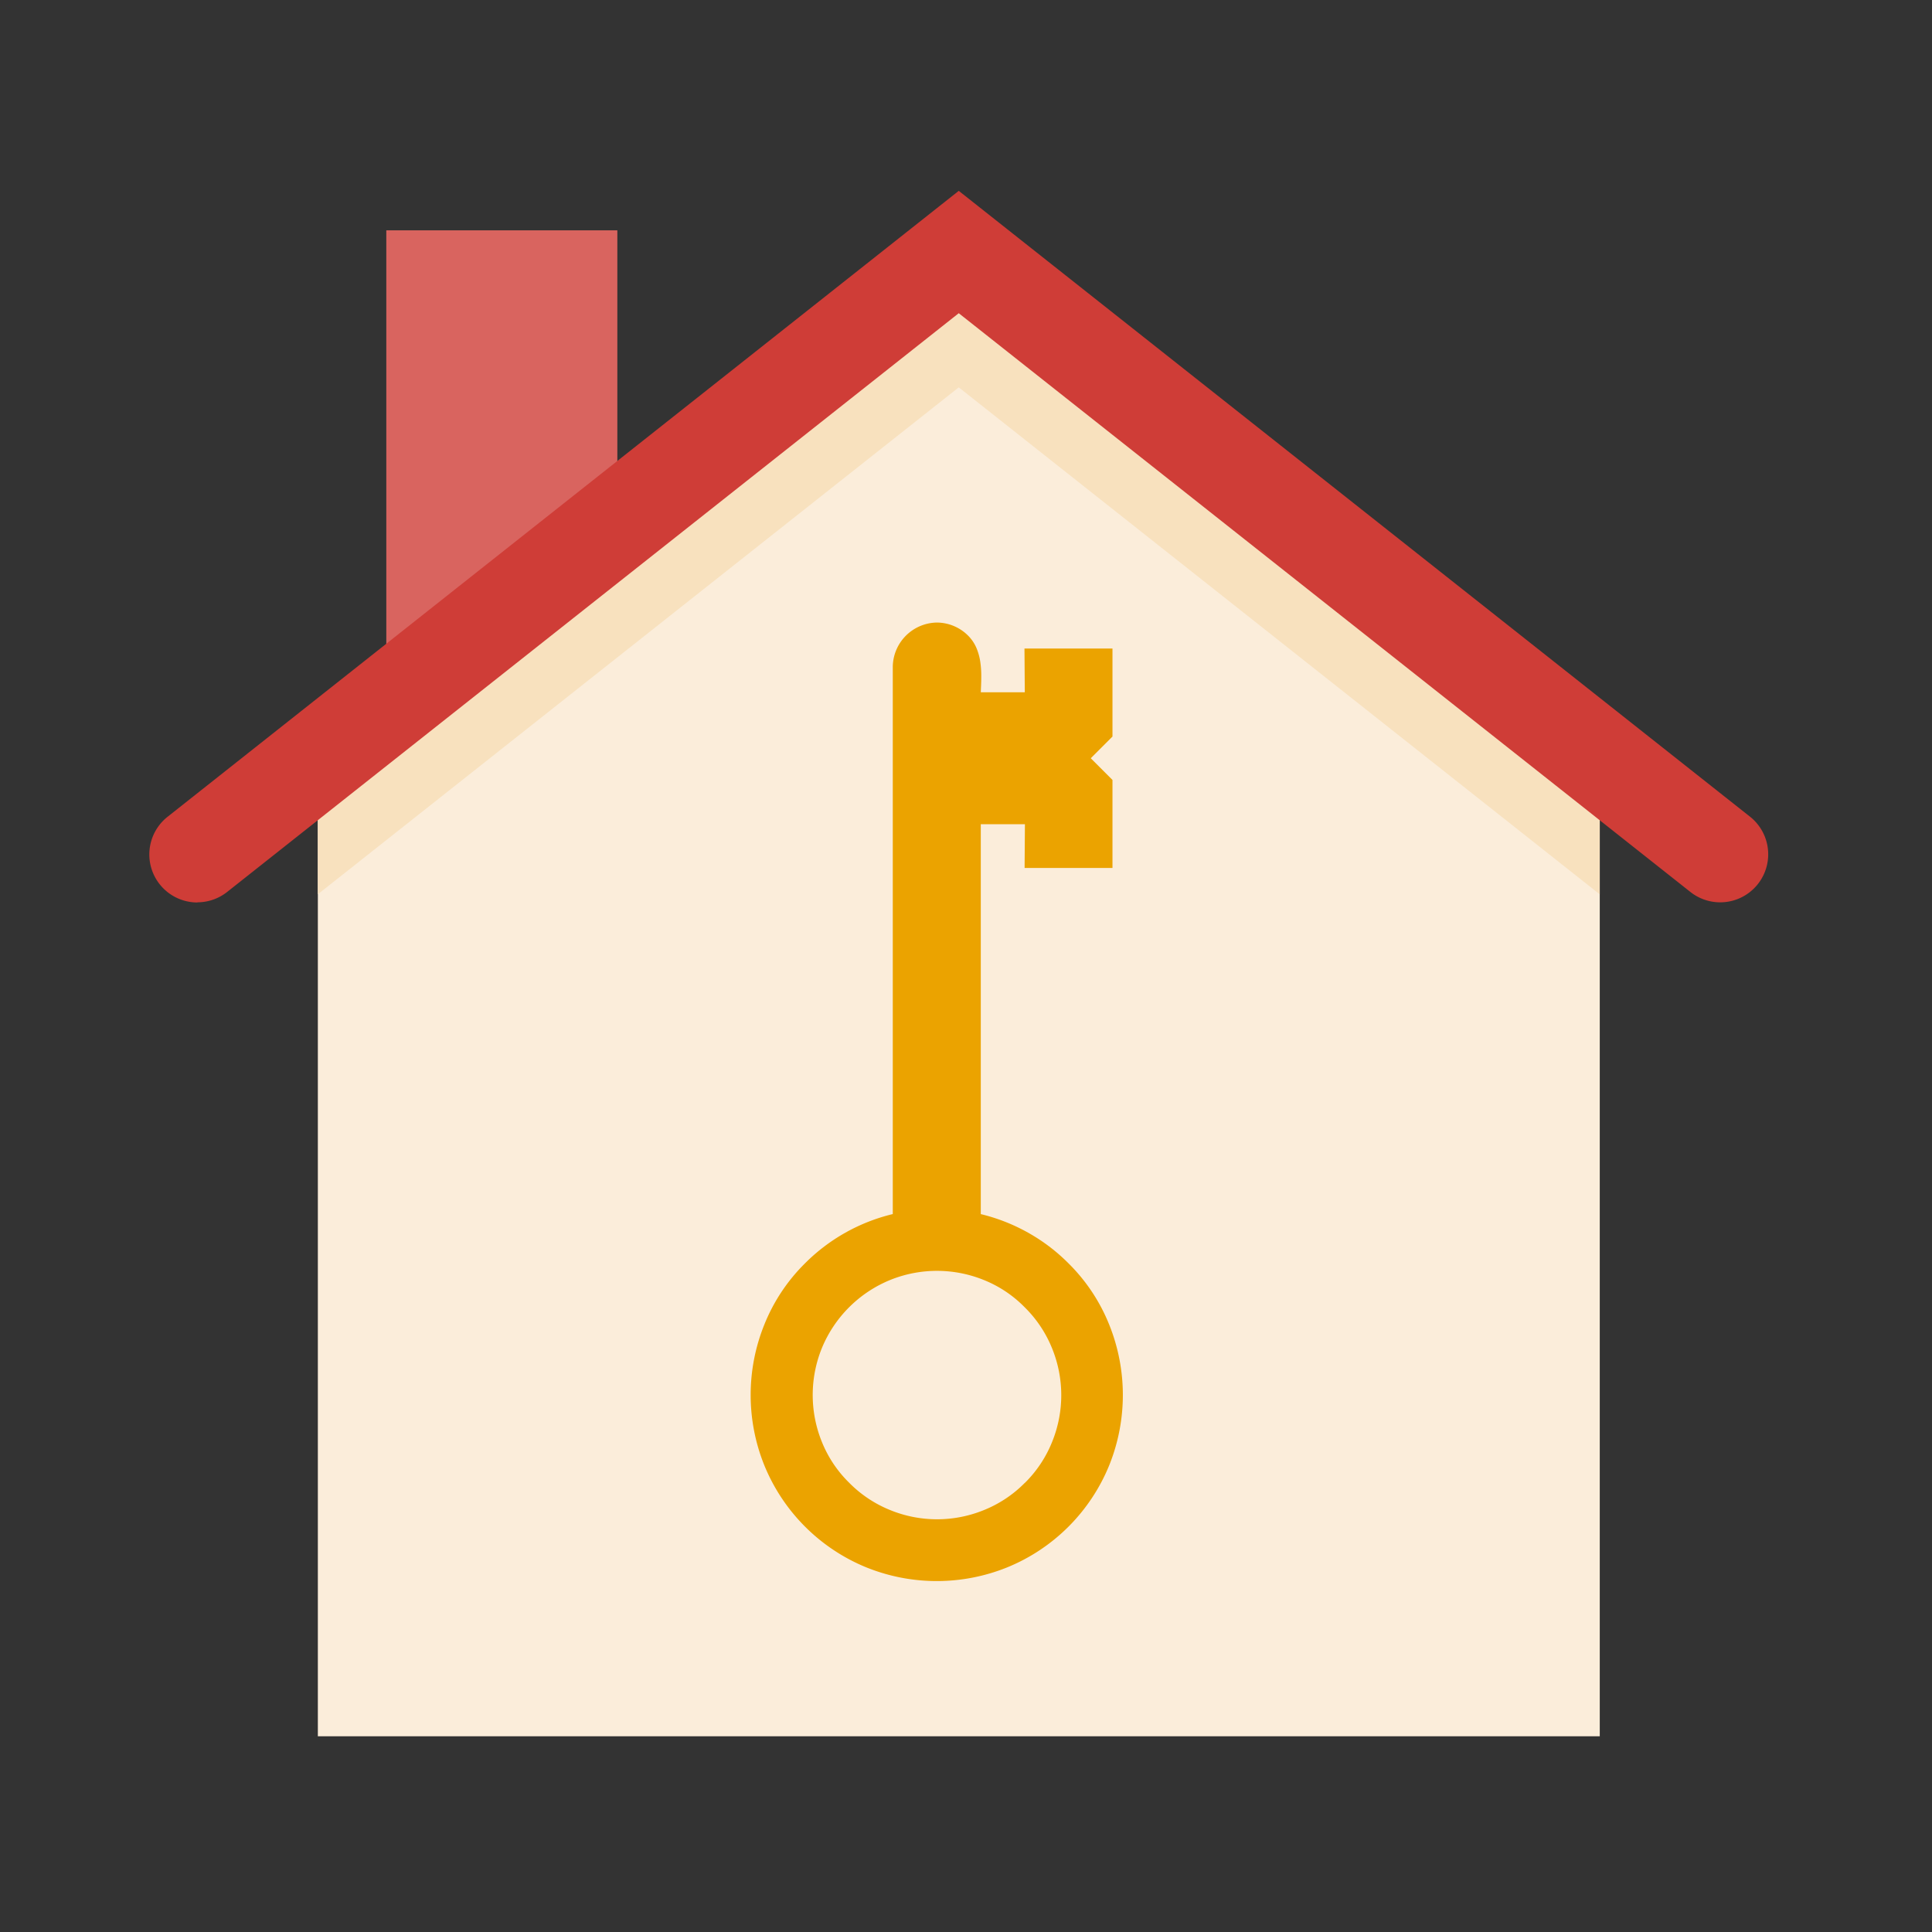
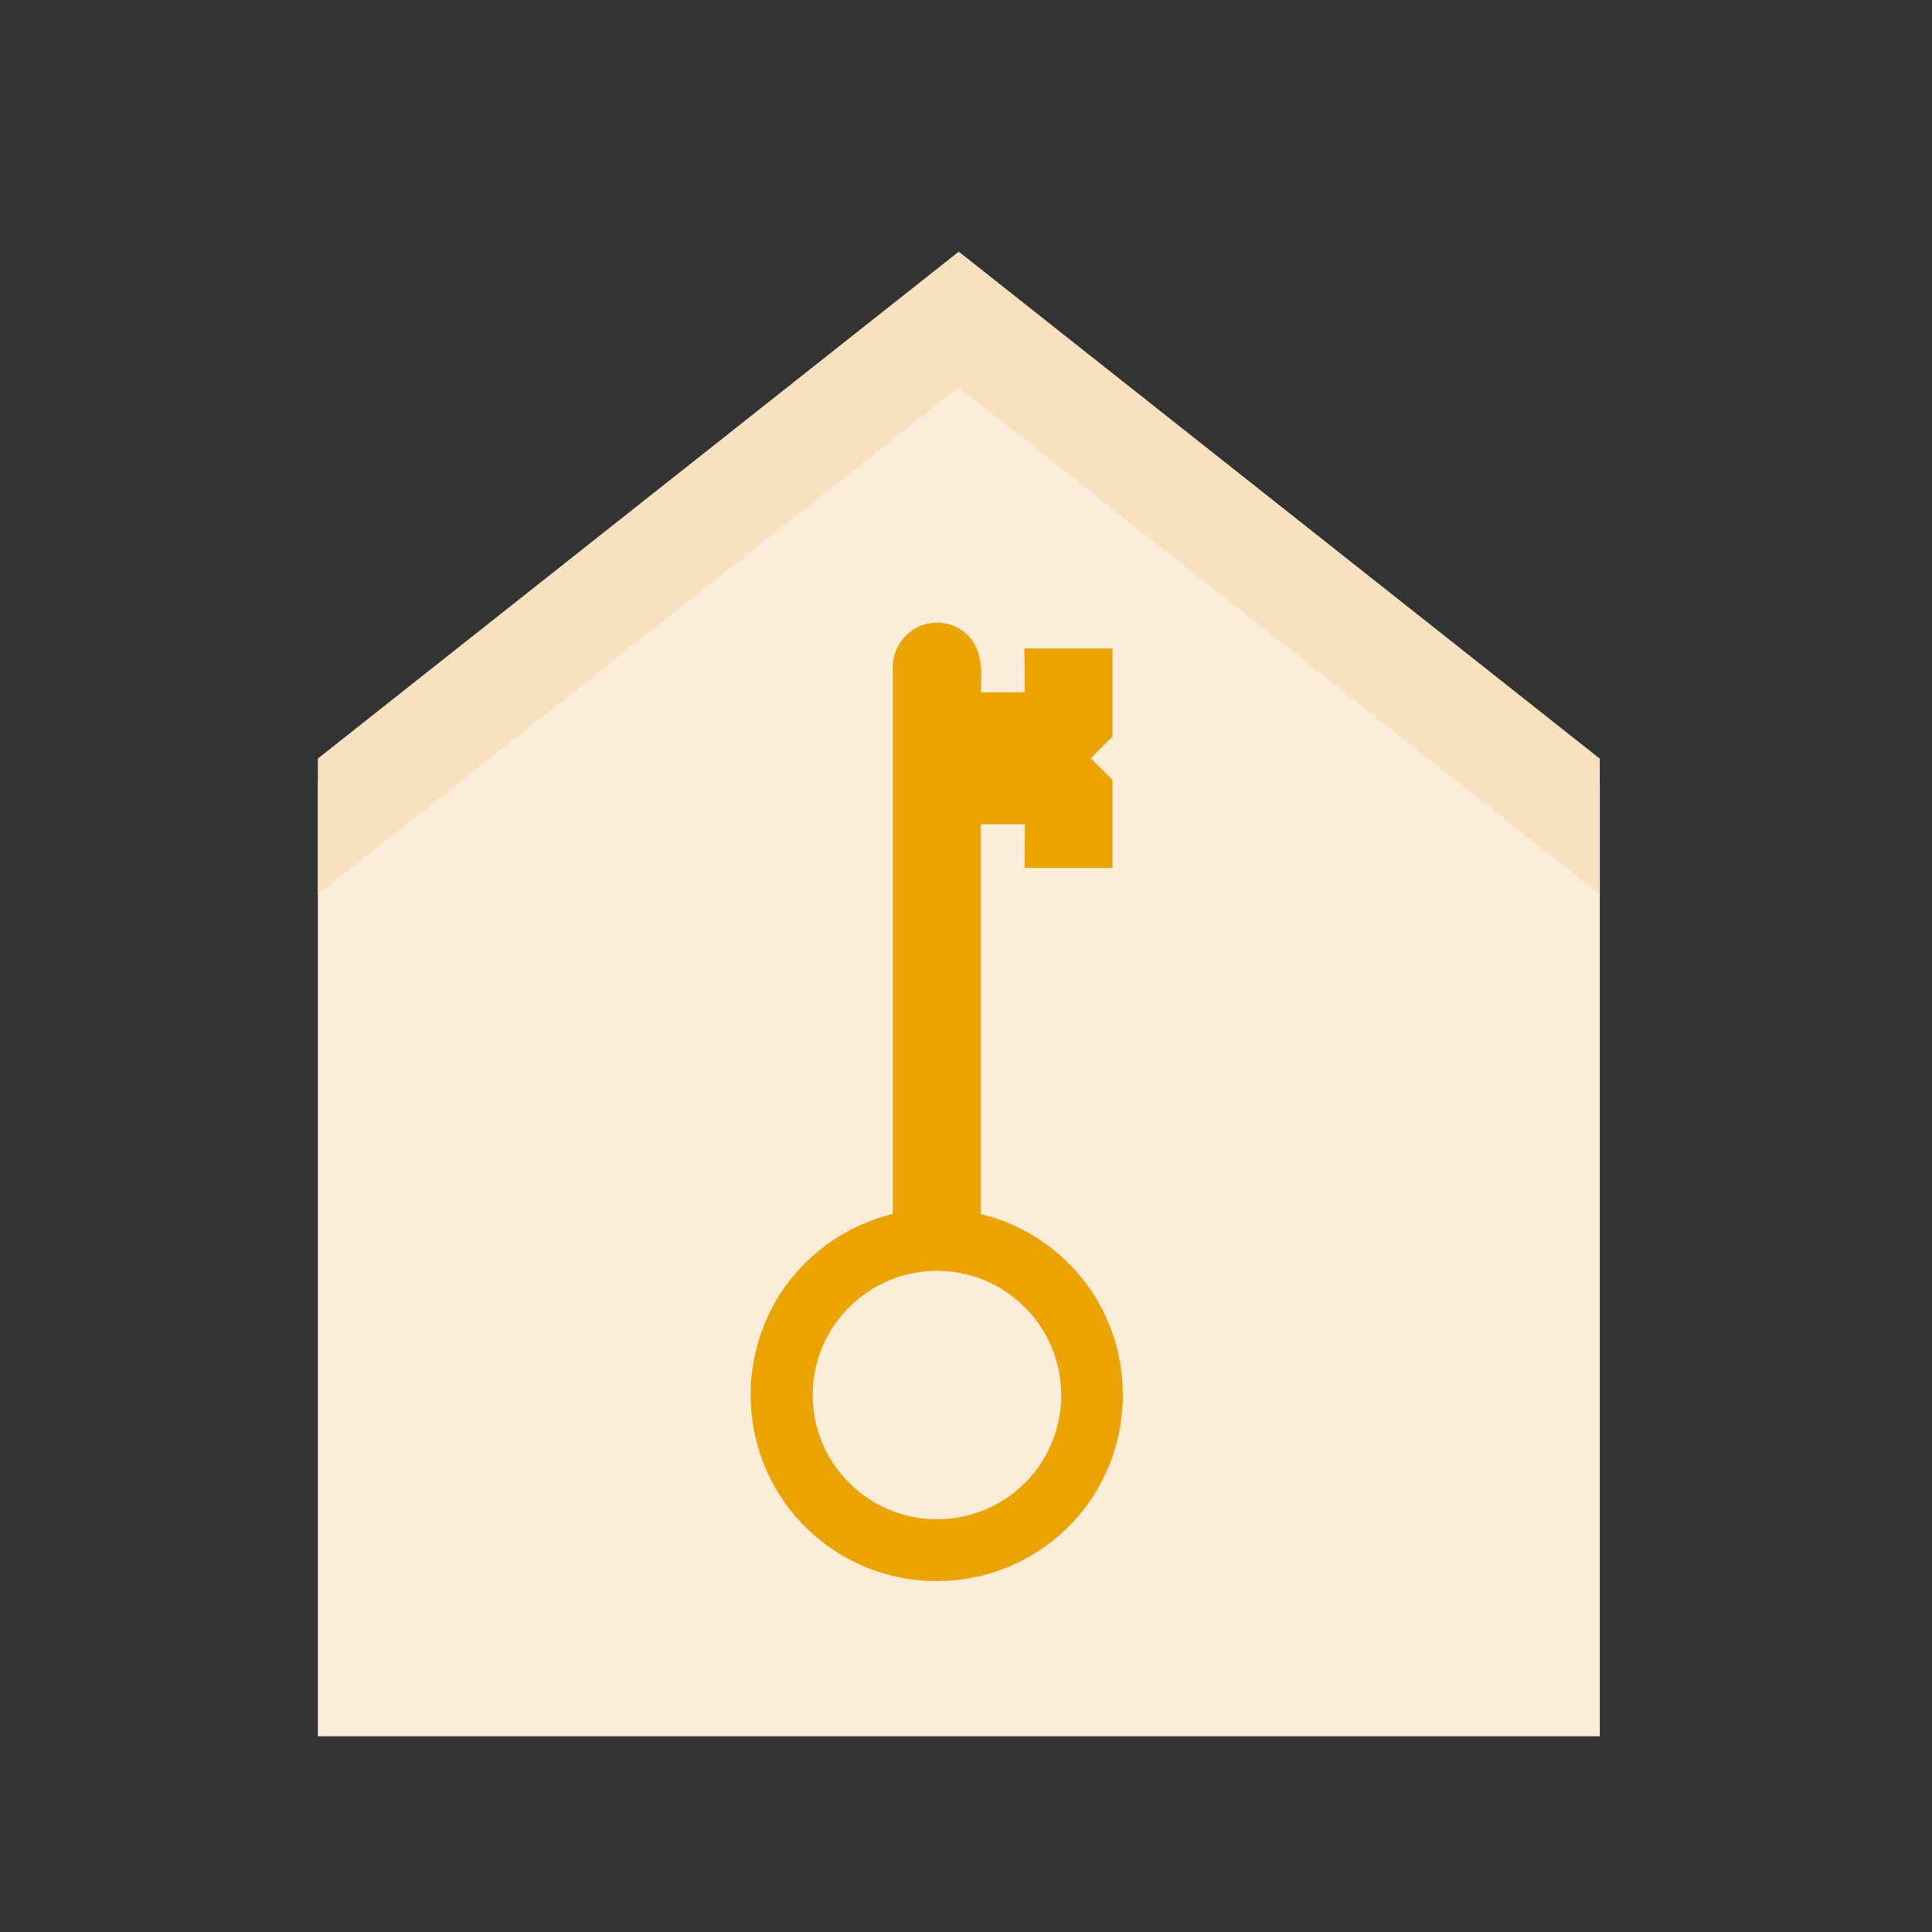
<svg xmlns="http://www.w3.org/2000/svg" width="60" height="60" viewBox="0 0 60 60">
  <rect x="0" y="0" width="60" height="60" fill="#333333" stroke="none" />
  <defs>
    <clipPath id="a">
      <rect width="50.277" height="47.994" fill="none" />
    </clipPath>
  </defs>
  <g transform="translate(-3353 294)">
-     <rect width="60" height="60" transform="translate(3353 -294)" fill="none" />
    <g transform="translate(3357.637 -288.073)">
-       <rect width="7.175" height="13.35" transform="translate(7.36 1.226)" fill="#d9645f" />
      <path d="M8.489,20.017V49.633H48.3V20.017L28.394,4.274Z" transform="translate(-3.255 -1.639)" fill="#fbedda" />
      <path d="M8.489,18.807v4.214L28.394,7.278,48.3,23.022V18.807L28.394,3.063Z" transform="translate(-3.256 -1.175)" fill="#f8e1be" />
      <g transform="translate(0 0)">
        <g clip-path="url(#a)">
-           <path d="M1.492,22.1a1.491,1.491,0,0,1-.926-2.66L25.138,0,49.71,19.435a1.491,1.491,0,0,1-1.85,2.339L25.138,3.8,2.416,21.774a1.49,1.49,0,0,1-.924.321" transform="translate(0 0)" fill="#cf3d37" />
          <path d="M34.706,40.118V23.113a1.392,1.392,0,0,1,1.366-1.366,1.378,1.378,0,0,1,.967.4,1.222,1.222,0,0,1,.263.384,1.786,1.786,0,0,1,.123.446,2.966,2.966,0,0,1,.029.476c0,.16-.009.314-.014.459h1.366l-.01-1.358h2.733v2.733l-.674.674.674.674v2.733H38.8l.01-1.358H37.439V40.118a5.754,5.754,0,0,1,1.466.575,5.688,5.688,0,0,1,1.257.953,5.612,5.612,0,0,1,1.268,1.912,5.844,5.844,0,0,1,0,4.356,5.779,5.779,0,0,1-3.18,3.179,5.838,5.838,0,0,1-4.356,0,5.782,5.782,0,0,1-3.18-3.18,5.836,5.836,0,0,1,0-4.356,5.611,5.611,0,0,1,1.268-1.912,5.751,5.751,0,0,1,2.724-1.528m4.1,8.351a3.746,3.746,0,0,0,.849-1.277,3.852,3.852,0,0,0,0-2.9,3.765,3.765,0,0,0-.854-1.281,3.708,3.708,0,0,0-1.276-.849,3.871,3.871,0,0,0-2.893,0A3.885,3.885,0,0,0,32.5,44.289a3.87,3.87,0,0,0,0,2.893,3.714,3.714,0,0,0,.849,1.276,3.762,3.762,0,0,0,1.282.854,3.85,3.85,0,0,0,2.9,0,3.746,3.746,0,0,0,1.277-.849" transform="translate(-11.617 -8.34)" fill="#eba300" />
        </g>
      </g>
    </g>
  </g>
</svg>